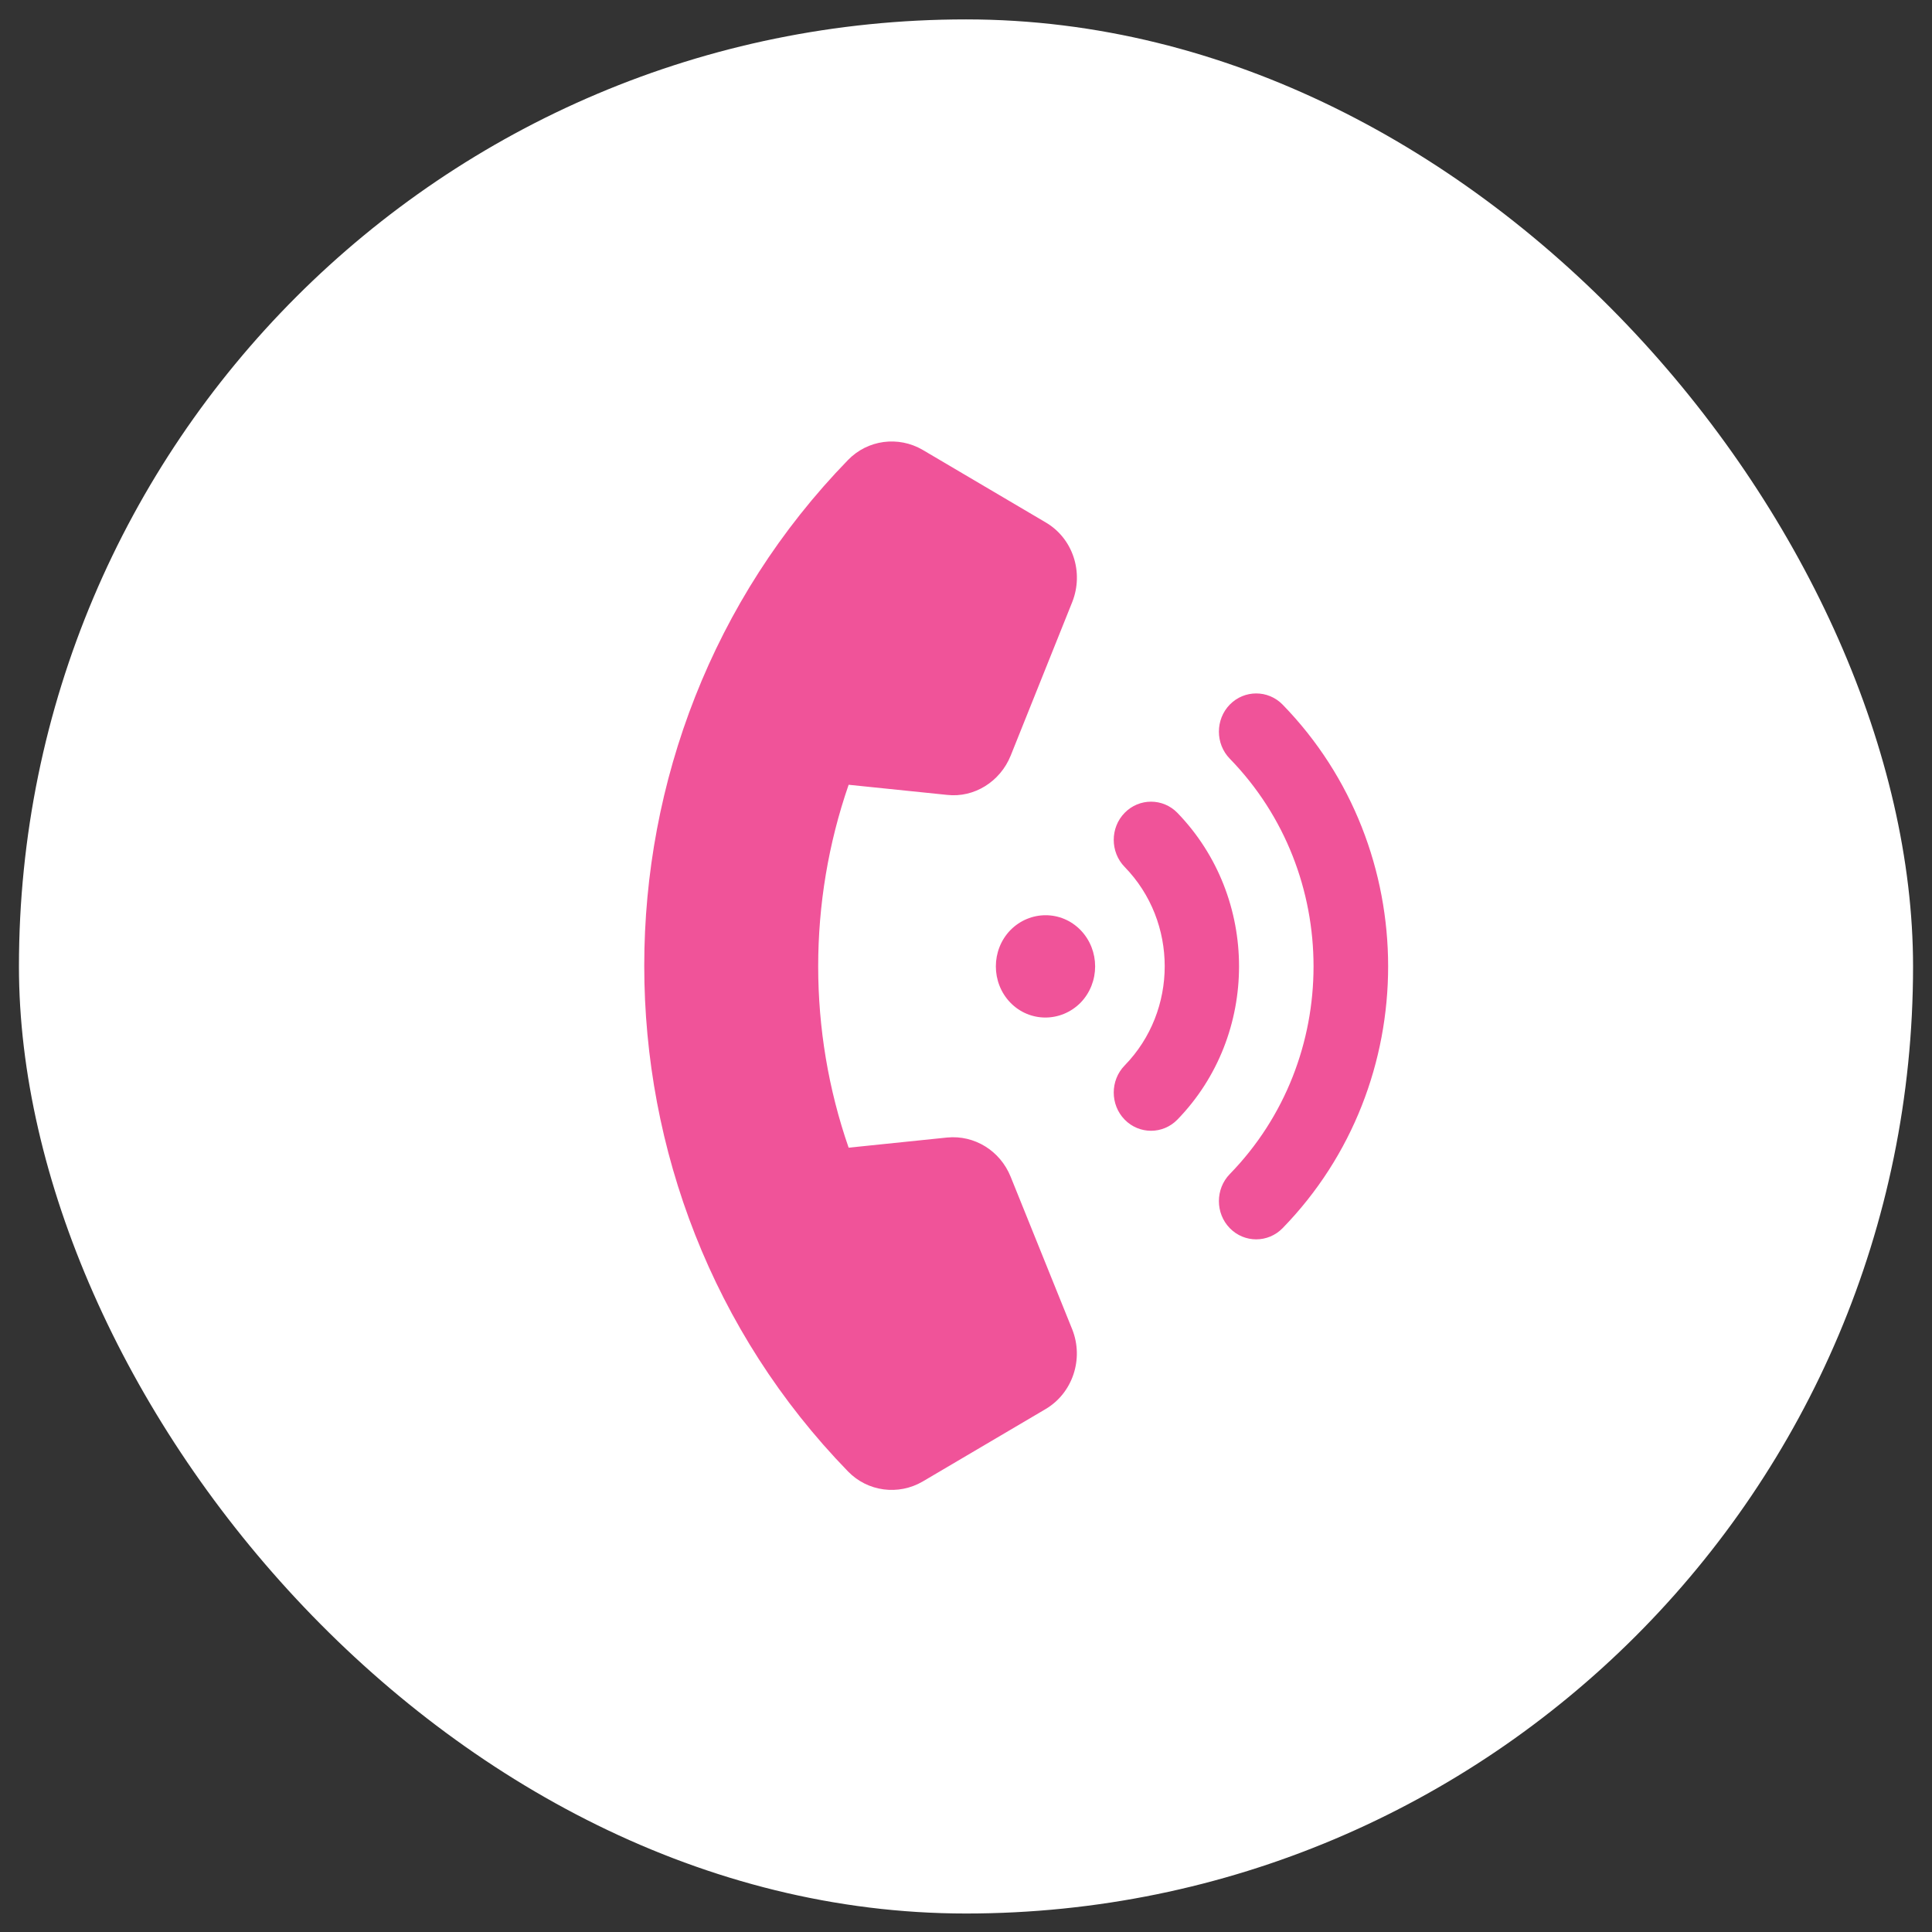
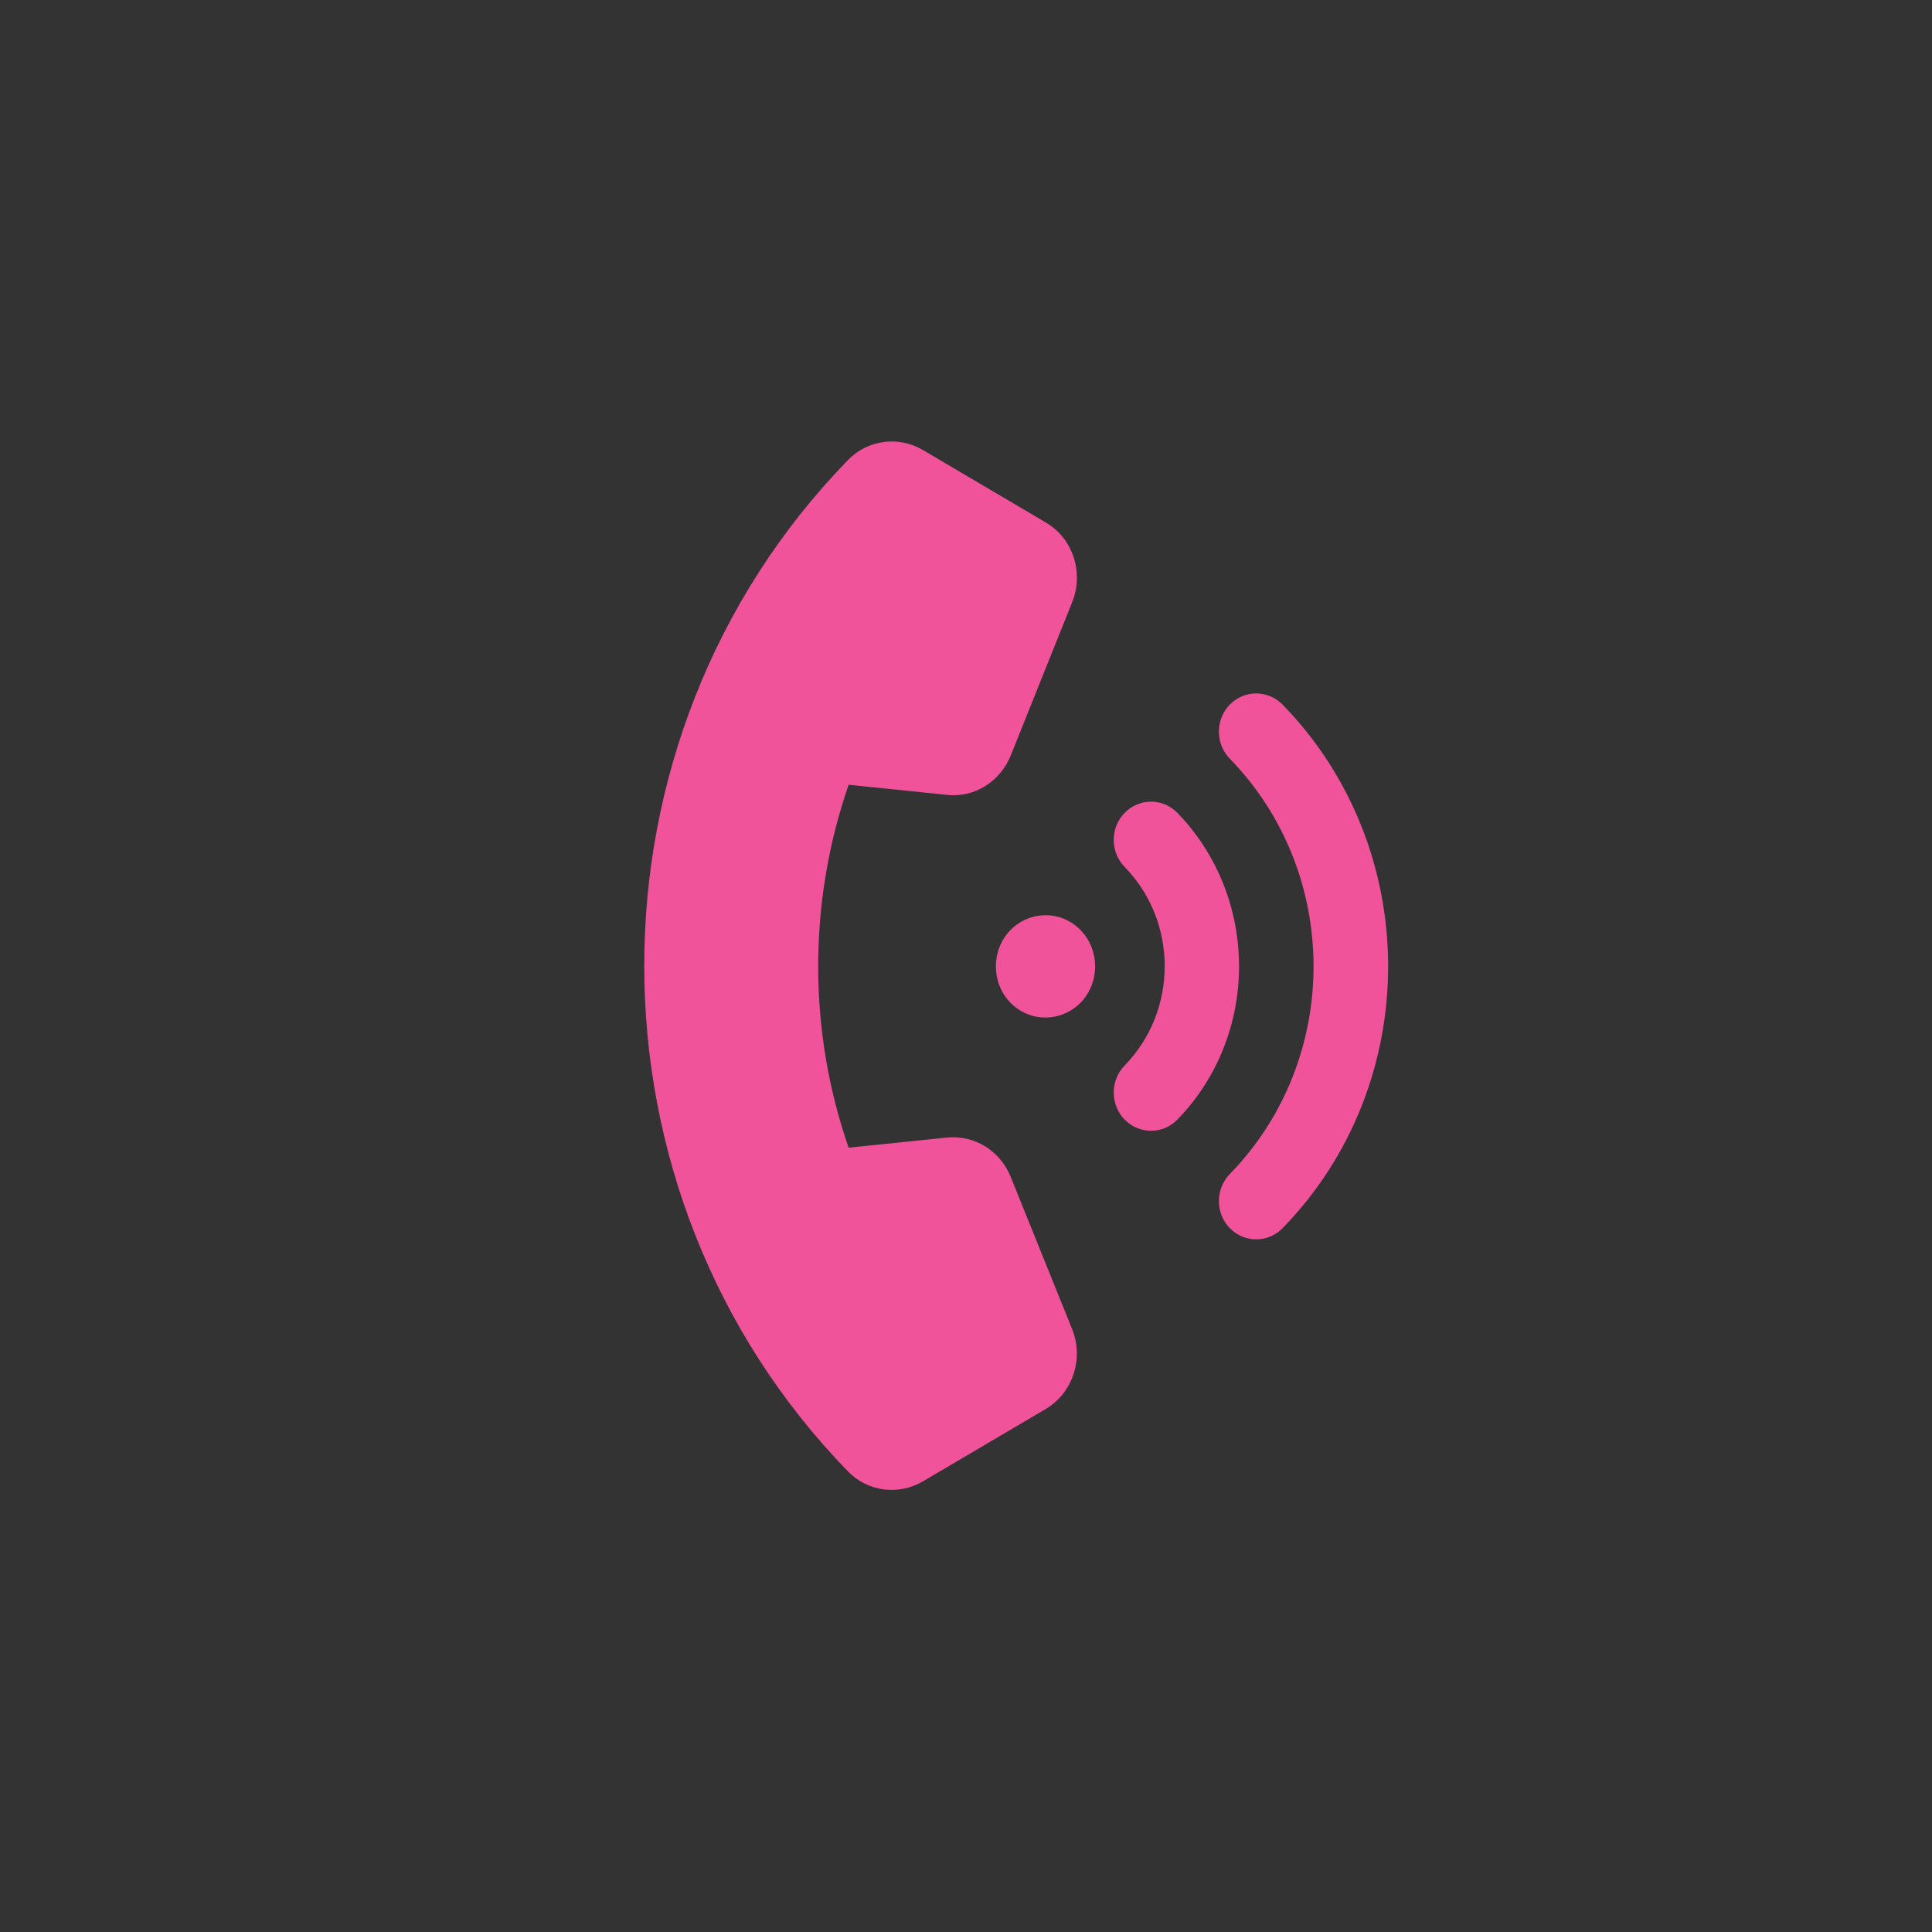
<svg xmlns="http://www.w3.org/2000/svg" width="51" height="51" viewBox="0 0 51 51" fill="none">
  <rect x="0" y="0" width="51" height="51" fill="#333333" stroke="none" />
-   <rect x="0.5" y="0.512" width="50" height="50" rx="25" fill="white" />
  <path fill-rule="evenodd" clip-rule="evenodd" d="M26.679 31.064C26.402 30.376 25.723 29.957 25 30.028L22.402 30.296C21.33 27.207 21.33 23.814 22.402 20.716L25 20.983C25.714 21.064 26.402 20.635 26.679 19.948L28.304 15.894C28.616 15.108 28.322 14.207 27.598 13.787L24.357 11.876C23.714 11.501 22.902 11.608 22.384 12.144C15.214 19.519 15.214 31.466 22.384 38.841C22.902 39.376 23.714 39.483 24.357 39.108L27.598 37.198C28.313 36.778 28.616 35.876 28.304 35.091L26.679 31.064ZM33.857 18.599C33.473 18.207 32.848 18.207 32.464 18.599C32.08 18.992 32.08 19.635 32.464 20.028C35.411 23.055 35.411 27.966 32.464 30.992C32.08 31.385 32.08 32.028 32.464 32.421C32.848 32.814 33.473 32.814 33.857 32.421C37.572 28.608 37.572 22.412 33.857 18.599ZM26.67 24.555C26.161 25.082 26.161 25.939 26.67 26.466C27.179 26.992 28.009 26.992 28.527 26.466C29.036 25.939 29.036 25.082 28.527 24.555C28.018 24.028 27.188 24.028 26.67 24.555ZM31.08 21.457C30.697 21.064 30.072 21.064 29.688 21.457C29.304 21.849 29.304 22.492 29.688 22.885C31.098 24.332 31.098 26.68 29.688 28.126C29.304 28.519 29.304 29.162 29.688 29.555C30.072 29.948 30.697 29.948 31.08 29.555C33.25 27.323 33.25 23.698 31.08 21.457Z" fill="#F05399" />
</svg>